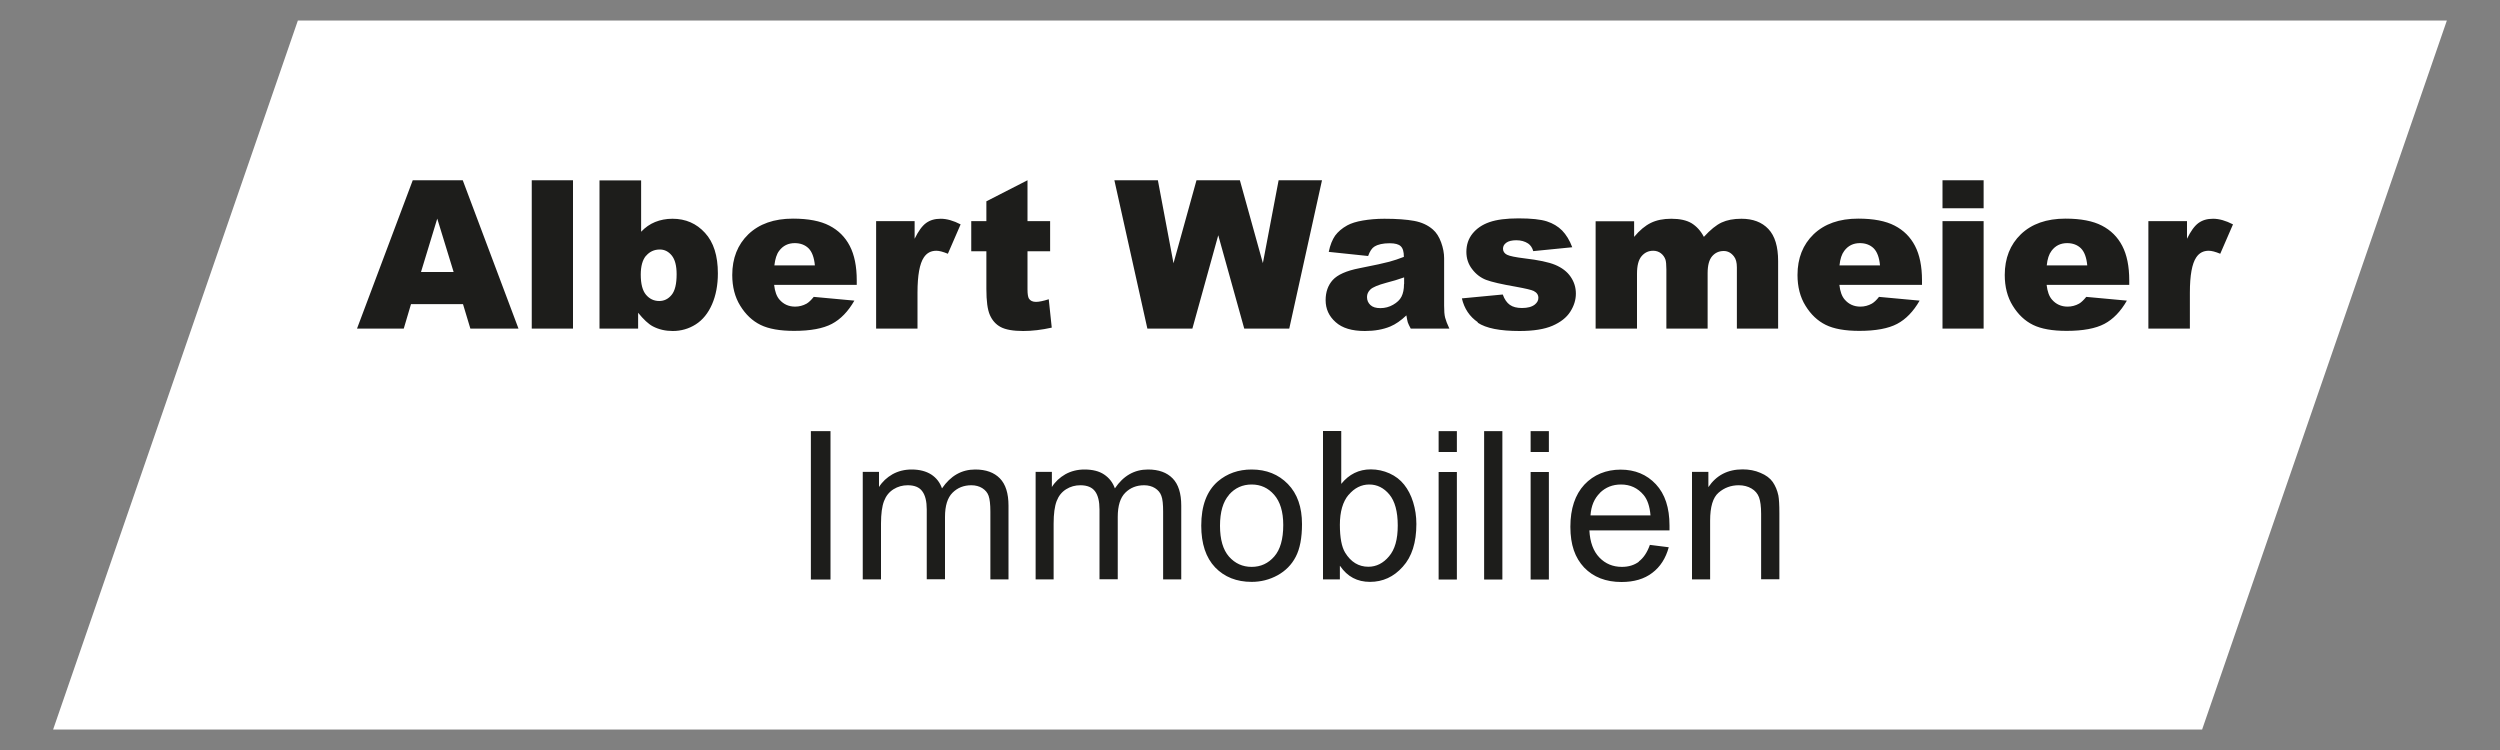
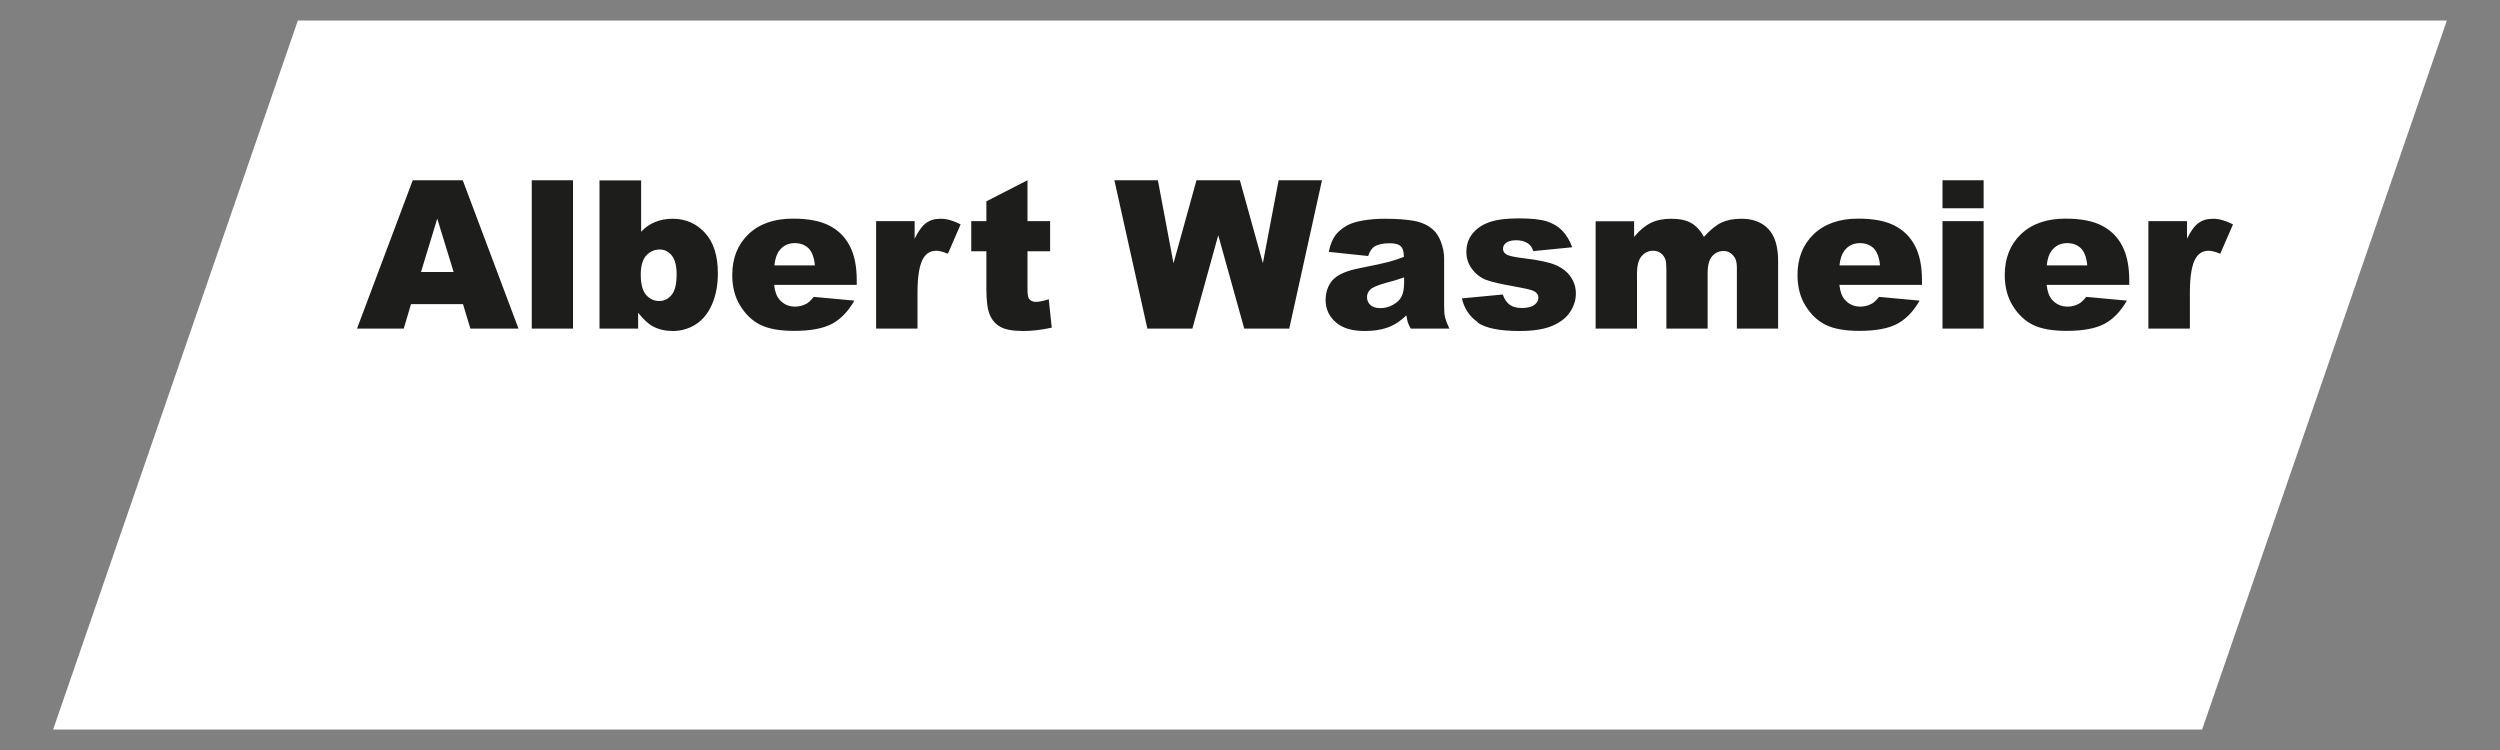
<svg xmlns="http://www.w3.org/2000/svg" viewBox="0 0 200 60">
  <rect x="0" y="0" width="200" height="60" fill="#808080" stroke="none" />
  <defs>
    <style>
      .cls-1 {
        fill: #1d1d1b;
      }

      .cls-2 {
        fill: #fff;
      }
    </style>
  </defs>
  <g id="Ebene_1" data-name="Ebene 1">
    <polygon class="cls-2" points="23.83 1.64 195.75 1.64 176.17 58.36 4.25 58.36 23.83 1.64" />
  </g>
  <g id="Ebene_2" data-name="Ebene 2">
    <g>
      <path class="cls-1" d="M171.88,26.29h3.31v-2.88c0-1.38.17-2.32.51-2.82.24-.36.57-.53,1-.53.23,0,.53.08.92.24l1.02-2.35c-.58-.3-1.11-.45-1.59-.45s-.85.11-1.17.34c-.32.23-.62.65-.92,1.26v-1.41h-3.09v8.6ZM163.74,21.23c.05-.51.18-.9.38-1.16.31-.42.73-.62,1.25-.62.45,0,.82.14,1.1.41.28.28.45.73.51,1.37h-3.24ZM170.34,22.43c0-1.13-.19-2.05-.56-2.76-.37-.71-.91-1.25-1.63-1.62-.71-.37-1.68-.56-2.91-.56-1.52,0-2.7.42-3.57,1.25-.86.83-1.29,1.92-1.29,3.26,0,.94.21,1.77.64,2.46.43.7.97,1.21,1.62,1.53.65.32,1.55.48,2.69.48,1.31,0,2.32-.19,3.02-.56.7-.37,1.3-.99,1.8-1.86l-3.25-.3c-.21.26-.4.44-.57.54-.29.16-.6.24-.92.24-.51,0-.93-.19-1.25-.56-.23-.26-.37-.65-.43-1.18h6.61v-.37ZM155.4,26.29h3.29v-8.6h-3.29v8.6ZM155.4,16.66h3.29v-2.24h-3.29v2.24ZM147.16,21.23c.05-.51.18-.9.38-1.16.31-.42.73-.62,1.25-.62.45,0,.82.14,1.1.41.28.28.45.73.51,1.37h-3.24ZM153.76,22.43c0-1.13-.19-2.05-.56-2.76-.37-.71-.91-1.25-1.63-1.62-.71-.37-1.68-.56-2.91-.56-1.52,0-2.7.42-3.57,1.25-.86.83-1.29,1.92-1.29,3.26,0,.94.21,1.77.64,2.46.43.7.97,1.21,1.62,1.53.65.32,1.55.48,2.69.48,1.31,0,2.32-.19,3.02-.56.7-.37,1.3-.99,1.8-1.86l-3.25-.3c-.2.26-.4.44-.57.54-.29.16-.6.24-.92.24-.51,0-.93-.19-1.25-.56-.23-.26-.37-.65-.43-1.18h6.61v-.37ZM127.66,26.29h3.3v-4.39c0-.65.12-1.12.37-1.41s.55-.43.93-.43c.23,0,.44.07.61.2.17.13.3.31.37.52.04.14.07.39.07.77v4.74h3.3v-4.44c0-.62.12-1.07.36-1.35s.55-.42.93-.42c.33,0,.6.15.82.44.15.19.23.48.23.87v4.9h3.3v-5.4c0-1.17-.26-2.02-.78-2.57-.52-.55-1.24-.82-2.16-.82-.63,0-1.15.1-1.58.3-.43.2-.9.58-1.42,1.15-.25-.48-.58-.84-.98-1.09-.4-.24-.94-.36-1.63-.36-.64,0-1.18.11-1.63.33-.45.22-.9.59-1.34,1.12v-1.25h-3.08v8.6ZM118.21,25.81c.67.45,1.78.67,3.35.67,1.11,0,1.99-.14,2.64-.42.64-.28,1.12-.65,1.42-1.12.3-.47.45-.95.45-1.45s-.14-.94-.42-1.35c-.28-.41-.69-.72-1.23-.95-.53-.22-1.35-.39-2.45-.52-.72-.09-1.19-.18-1.41-.29-.21-.11-.32-.27-.32-.48,0-.19.08-.35.26-.48.17-.13.44-.2.81-.2s.68.09.94.26c.19.13.33.33.41.61l3.12-.31c-.21-.56-.49-1.01-.81-1.34-.33-.33-.73-.57-1.22-.73-.49-.16-1.25-.24-2.27-.24-.97,0-1.75.1-2.32.3-.58.2-1.03.51-1.36.92-.33.41-.49.9-.49,1.46,0,.52.15.98.46,1.38.3.4.68.69,1.12.86.45.17,1.24.35,2.39.55.77.14,1.24.25,1.42.34.25.13.37.31.37.55,0,.21-.1.38-.28.53-.24.19-.58.28-1.03.28-.41,0-.73-.08-.97-.25-.24-.17-.43-.44-.57-.83l-3.27.31c.19.82.62,1.46,1.28,1.91M112.32,22.73c0,.41-.07.74-.2,1-.13.26-.36.47-.67.65s-.66.27-1.02.27-.62-.08-.8-.25c-.18-.17-.27-.38-.27-.64,0-.23.09-.43.28-.61.18-.17.6-.35,1.27-.53.49-.12.96-.27,1.42-.43v.53ZM109.97,19.72c.27-.17.67-.26,1.21-.26.42,0,.72.08.88.24.17.16.25.44.25.85-.41.16-.8.29-1.17.39-.37.1-1.17.28-2.4.52-1.03.2-1.74.52-2.12.94-.38.42-.57.96-.57,1.61,0,.7.26,1.28.8,1.76.53.48,1.31.71,2.34.71.77,0,1.45-.12,2.03-.36.43-.18.86-.48,1.29-.89.04.25.08.43.11.55.04.12.12.29.24.51h3.09c-.17-.36-.28-.65-.34-.88s-.08-.55-.08-.95v-3.8c0-.4-.08-.83-.24-1.27-.16-.44-.38-.79-.66-1.03-.4-.35-.9-.58-1.5-.69-.6-.11-1.39-.17-2.38-.17-.62,0-1.19.05-1.72.14-.53.09-.94.22-1.25.39-.42.23-.74.51-.97.82-.22.32-.4.75-.51,1.3l3.15.33c.13-.37.3-.63.51-.76M91.79,26.29h3.6l2.07-7.47,2.08,7.47h3.6l2.62-11.87h-3.47l-1.26,6.63-1.84-6.63h-3.47l-1.84,6.64-1.25-6.64h-3.48l2.64,11.87ZM78.91,16.11v1.58h-1.21v2.41h1.21v3.02c0,.96.09,1.65.28,2.08.19.43.47.75.86.96.39.21.99.32,1.81.32.71,0,1.47-.09,2.28-.27l-.24-2.27c-.44.14-.78.21-1.02.21-.27,0-.46-.09-.57-.27-.07-.12-.11-.36-.11-.73v-3.05h1.81v-2.41h-1.81v-3.27l-3.3,1.69ZM70.09,26.29h3.31v-2.88c0-1.38.17-2.32.51-2.82.24-.36.57-.53,1-.53.23,0,.53.08.92.24l1.02-2.35c-.58-.3-1.11-.45-1.59-.45s-.85.11-1.17.34c-.32.23-.62.65-.92,1.26v-1.41h-3.08v8.6ZM61.95,21.23c.06-.51.18-.9.38-1.16.31-.42.73-.62,1.25-.62.45,0,.82.14,1.1.41.28.28.45.73.51,1.37h-3.25ZM68.54,22.43c0-1.13-.19-2.05-.56-2.76-.37-.71-.91-1.25-1.63-1.62-.71-.37-1.68-.56-2.91-.56-1.52,0-2.7.42-3.57,1.25-.86.83-1.29,1.92-1.29,3.26,0,.94.21,1.77.64,2.46.43.7.97,1.21,1.62,1.53.65.32,1.55.48,2.69.48,1.31,0,2.32-.19,3.02-.56.7-.37,1.3-.99,1.8-1.86l-3.25-.3c-.21.26-.4.44-.57.54-.29.16-.6.24-.92.24-.51,0-.93-.19-1.25-.56-.23-.26-.37-.65-.43-1.18h6.61v-.37ZM51.69,20.46c.28-.33.65-.5,1.1-.5.37,0,.69.16.95.48.26.32.39.82.39,1.5,0,.77-.13,1.32-.4,1.65-.27.33-.6.49-.99.49-.43,0-.78-.17-1.06-.5-.28-.33-.42-.87-.42-1.61,0-.67.14-1.18.42-1.51M47.96,26.29h3.09v-1.27c.43.53.82.9,1.18,1.09.48.25,1.01.37,1.59.37.67,0,1.29-.18,1.84-.53.55-.35.99-.89,1.3-1.6.31-.71.47-1.54.47-2.48,0-1.41-.34-2.49-1.03-3.24-.68-.75-1.55-1.13-2.6-1.13-.51,0-.97.09-1.39.26-.42.17-.79.43-1.12.78v-4.11h-3.33v11.87ZM42.54,26.29h3.3v-11.87h-3.3v11.87ZM33.68,21.76l1.3-4.27,1.31,4.27h-2.61ZM37.64,26.29h3.84l-4.46-11.87h-4l-4.46,11.87h3.74l.58-1.96h4.16l.59,1.96Z" />
-       <path class="cls-1" d="M136.81,46.35v-4.7c0-1.1.22-1.85.68-2.24.45-.39.99-.59,1.61-.59.39,0,.73.09,1.02.26.29.17.49.41.6.7.11.3.17.74.17,1.33v5.23h1.46v-5.28c0-.68-.03-1.15-.08-1.42-.09-.42-.24-.77-.45-1.08-.21-.3-.54-.55-.98-.73-.43-.19-.91-.28-1.43-.28-1.19,0-2.1.47-2.74,1.42v-1.22h-1.31v8.6h1.46ZM127.99,39.43c.46-.45,1.02-.67,1.69-.67.74,0,1.34.28,1.81.84.3.36.49.9.55,1.63h-4.8c.05-.75.3-1.35.76-1.8M131.12,44.93c-.38.28-.83.42-1.37.42-.72,0-1.32-.25-1.8-.75-.48-.5-.75-1.22-.8-2.17h6.41c0-.17,0-.3,0-.39,0-1.42-.36-2.52-1.09-3.3-.73-.78-1.67-1.17-2.82-1.17s-2.15.4-2.9,1.2c-.74.8-1.12,1.92-1.12,3.37s.37,2.48,1.1,3.26c.74.77,1.74,1.16,2.99,1.16,1,0,1.82-.24,2.46-.73.64-.48,1.08-1.17,1.32-2.05l-1.51-.19c-.22.62-.52,1.06-.9,1.34M123.91,37.76h-1.46v8.6h1.46v-8.6ZM123.91,34.49h-1.46v1.67h1.46v-1.67ZM120.19,34.49h-1.46v11.87h1.46v-11.87ZM116.55,37.76h-1.46v8.6h1.46v-8.6ZM116.55,34.49h-1.46v1.67h1.46v-1.67ZM107.89,39.59c.46-.55,1.02-.83,1.65-.83s1.17.27,1.61.8.67,1.36.67,2.48-.23,1.92-.7,2.47c-.46.55-1.02.83-1.65.83-.78,0-1.4-.38-1.86-1.13-.28-.46-.42-1.2-.42-2.23s.23-1.85.7-2.4M107.21,45.28c.58.85,1.37,1.27,2.39,1.27s1.9-.4,2.62-1.21c.73-.8,1.09-1.94,1.09-3.42,0-.62-.09-1.2-.26-1.75-.17-.55-.41-1.01-.72-1.4-.31-.39-.69-.68-1.17-.9-.47-.21-.97-.32-1.5-.32-.95,0-1.74.39-2.36,1.16v-4.23h-1.46v11.87h1.35v-1.08ZM98.32,39.58c.48-.55,1.09-.82,1.81-.82s1.32.27,1.8.82c.48.55.73,1.35.73,2.42,0,1.13-.24,1.97-.72,2.52-.48.55-1.08.83-1.81.83s-1.33-.28-1.81-.82c-.48-.55-.72-1.37-.72-2.47s.24-1.92.72-2.47M97.21,45.39c.74.77,1.72,1.16,2.92,1.16.75,0,1.44-.18,2.08-.53.63-.35,1.12-.84,1.45-1.48.33-.63.5-1.5.5-2.61,0-1.36-.37-2.43-1.13-3.21-.75-.77-1.72-1.16-2.9-1.16-1.06,0-1.96.32-2.7.95-.89.77-1.33,1.95-1.33,3.54,0,1.45.37,2.56,1.11,3.34M84.29,46.35v-4.46c0-.78.08-1.38.24-1.8.16-.42.41-.73.76-.95.35-.22.73-.32,1.14-.32.54,0,.93.16,1.17.48.24.32.36.81.36,1.46v5.58h1.46v-4.99c0-.89.2-1.53.6-1.93.4-.4.9-.6,1.51-.6.33,0,.63.08.87.23.25.16.42.36.51.62.1.26.14.68.14,1.26v5.42h1.45v-5.9c0-.98-.23-1.71-.69-2.18-.46-.47-1.11-.71-1.97-.71-1.09,0-1.97.5-2.65,1.51-.17-.48-.46-.84-.86-1.11s-.93-.4-1.57-.4c-.57,0-1.08.13-1.53.38-.45.26-.81.59-1.08,1.02v-1.21h-1.3v8.6h1.46ZM70.48,46.35v-4.46c0-.78.08-1.38.24-1.8.16-.42.41-.73.76-.95.35-.22.73-.32,1.14-.32.54,0,.93.16,1.16.48.24.32.36.81.36,1.46v5.58h1.46v-4.99c0-.89.2-1.53.6-1.93.4-.4.9-.6,1.51-.6.33,0,.63.08.87.23.25.16.42.36.51.62.09.26.14.68.14,1.26v5.42h1.45v-5.9c0-.98-.23-1.71-.69-2.18-.46-.47-1.11-.71-1.97-.71-1.09,0-1.97.5-2.66,1.51-.17-.48-.45-.84-.86-1.11-.41-.26-.93-.4-1.57-.4-.57,0-1.08.13-1.53.38-.45.26-.81.59-1.08,1.02v-1.21h-1.3v8.6h1.46ZM66.44,34.49h-1.57v11.87h1.57v-11.87Z" />
    </g>
  </g>
</svg>